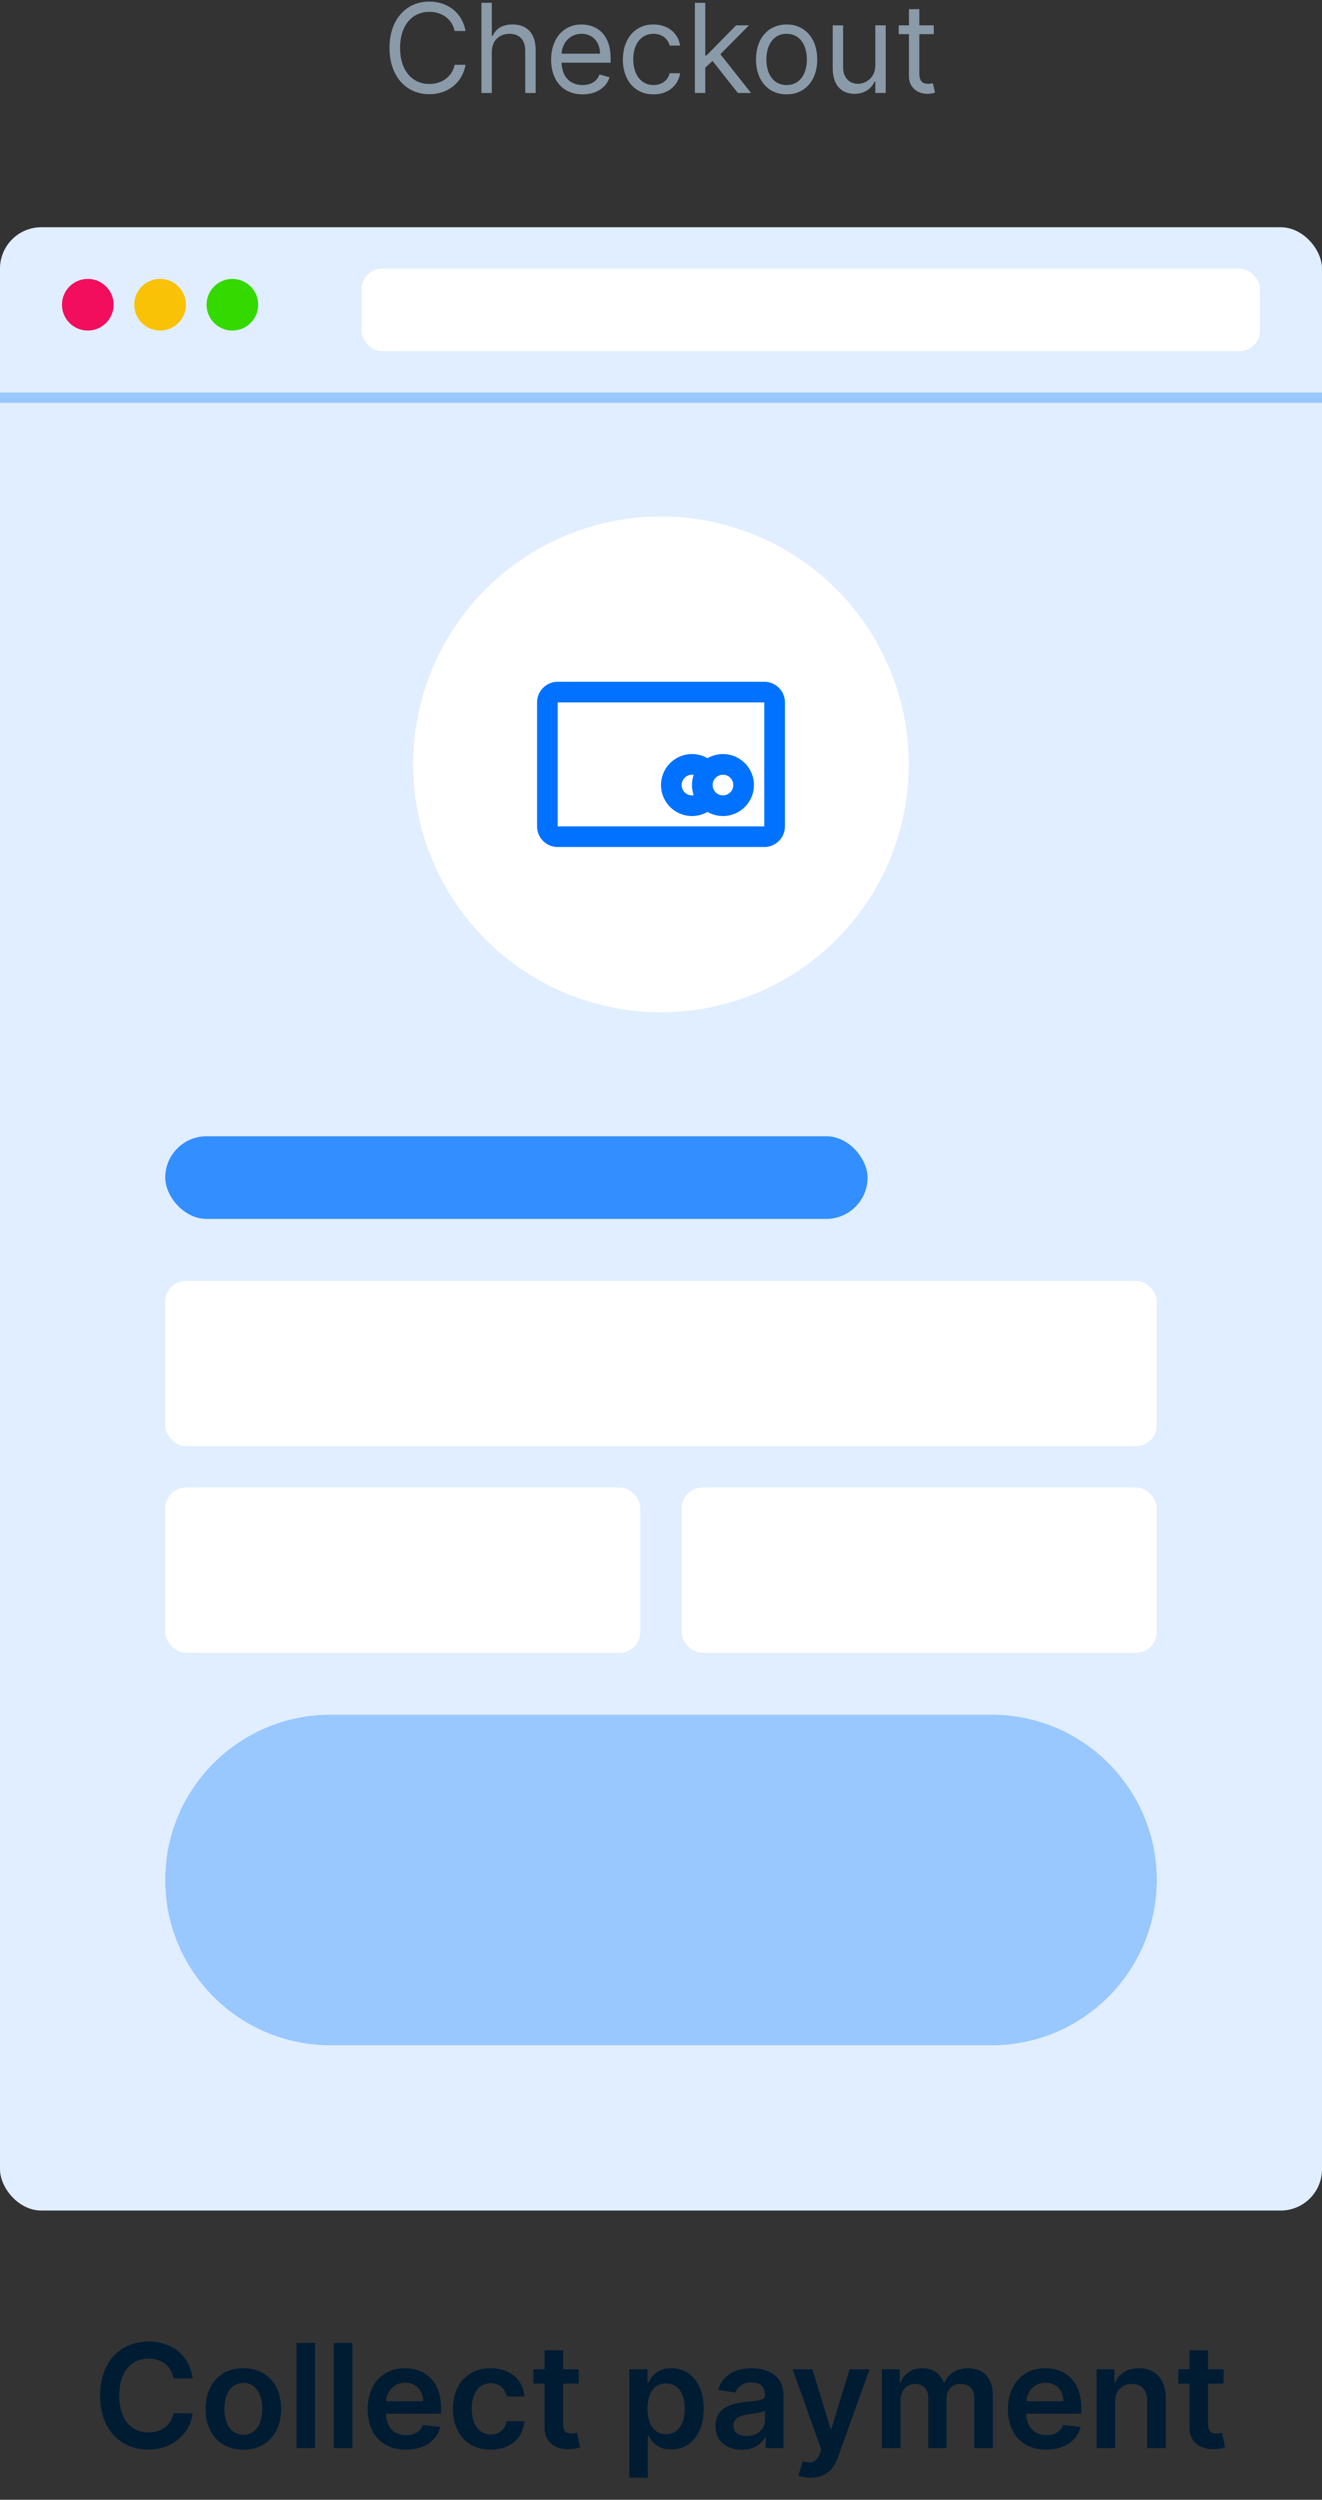
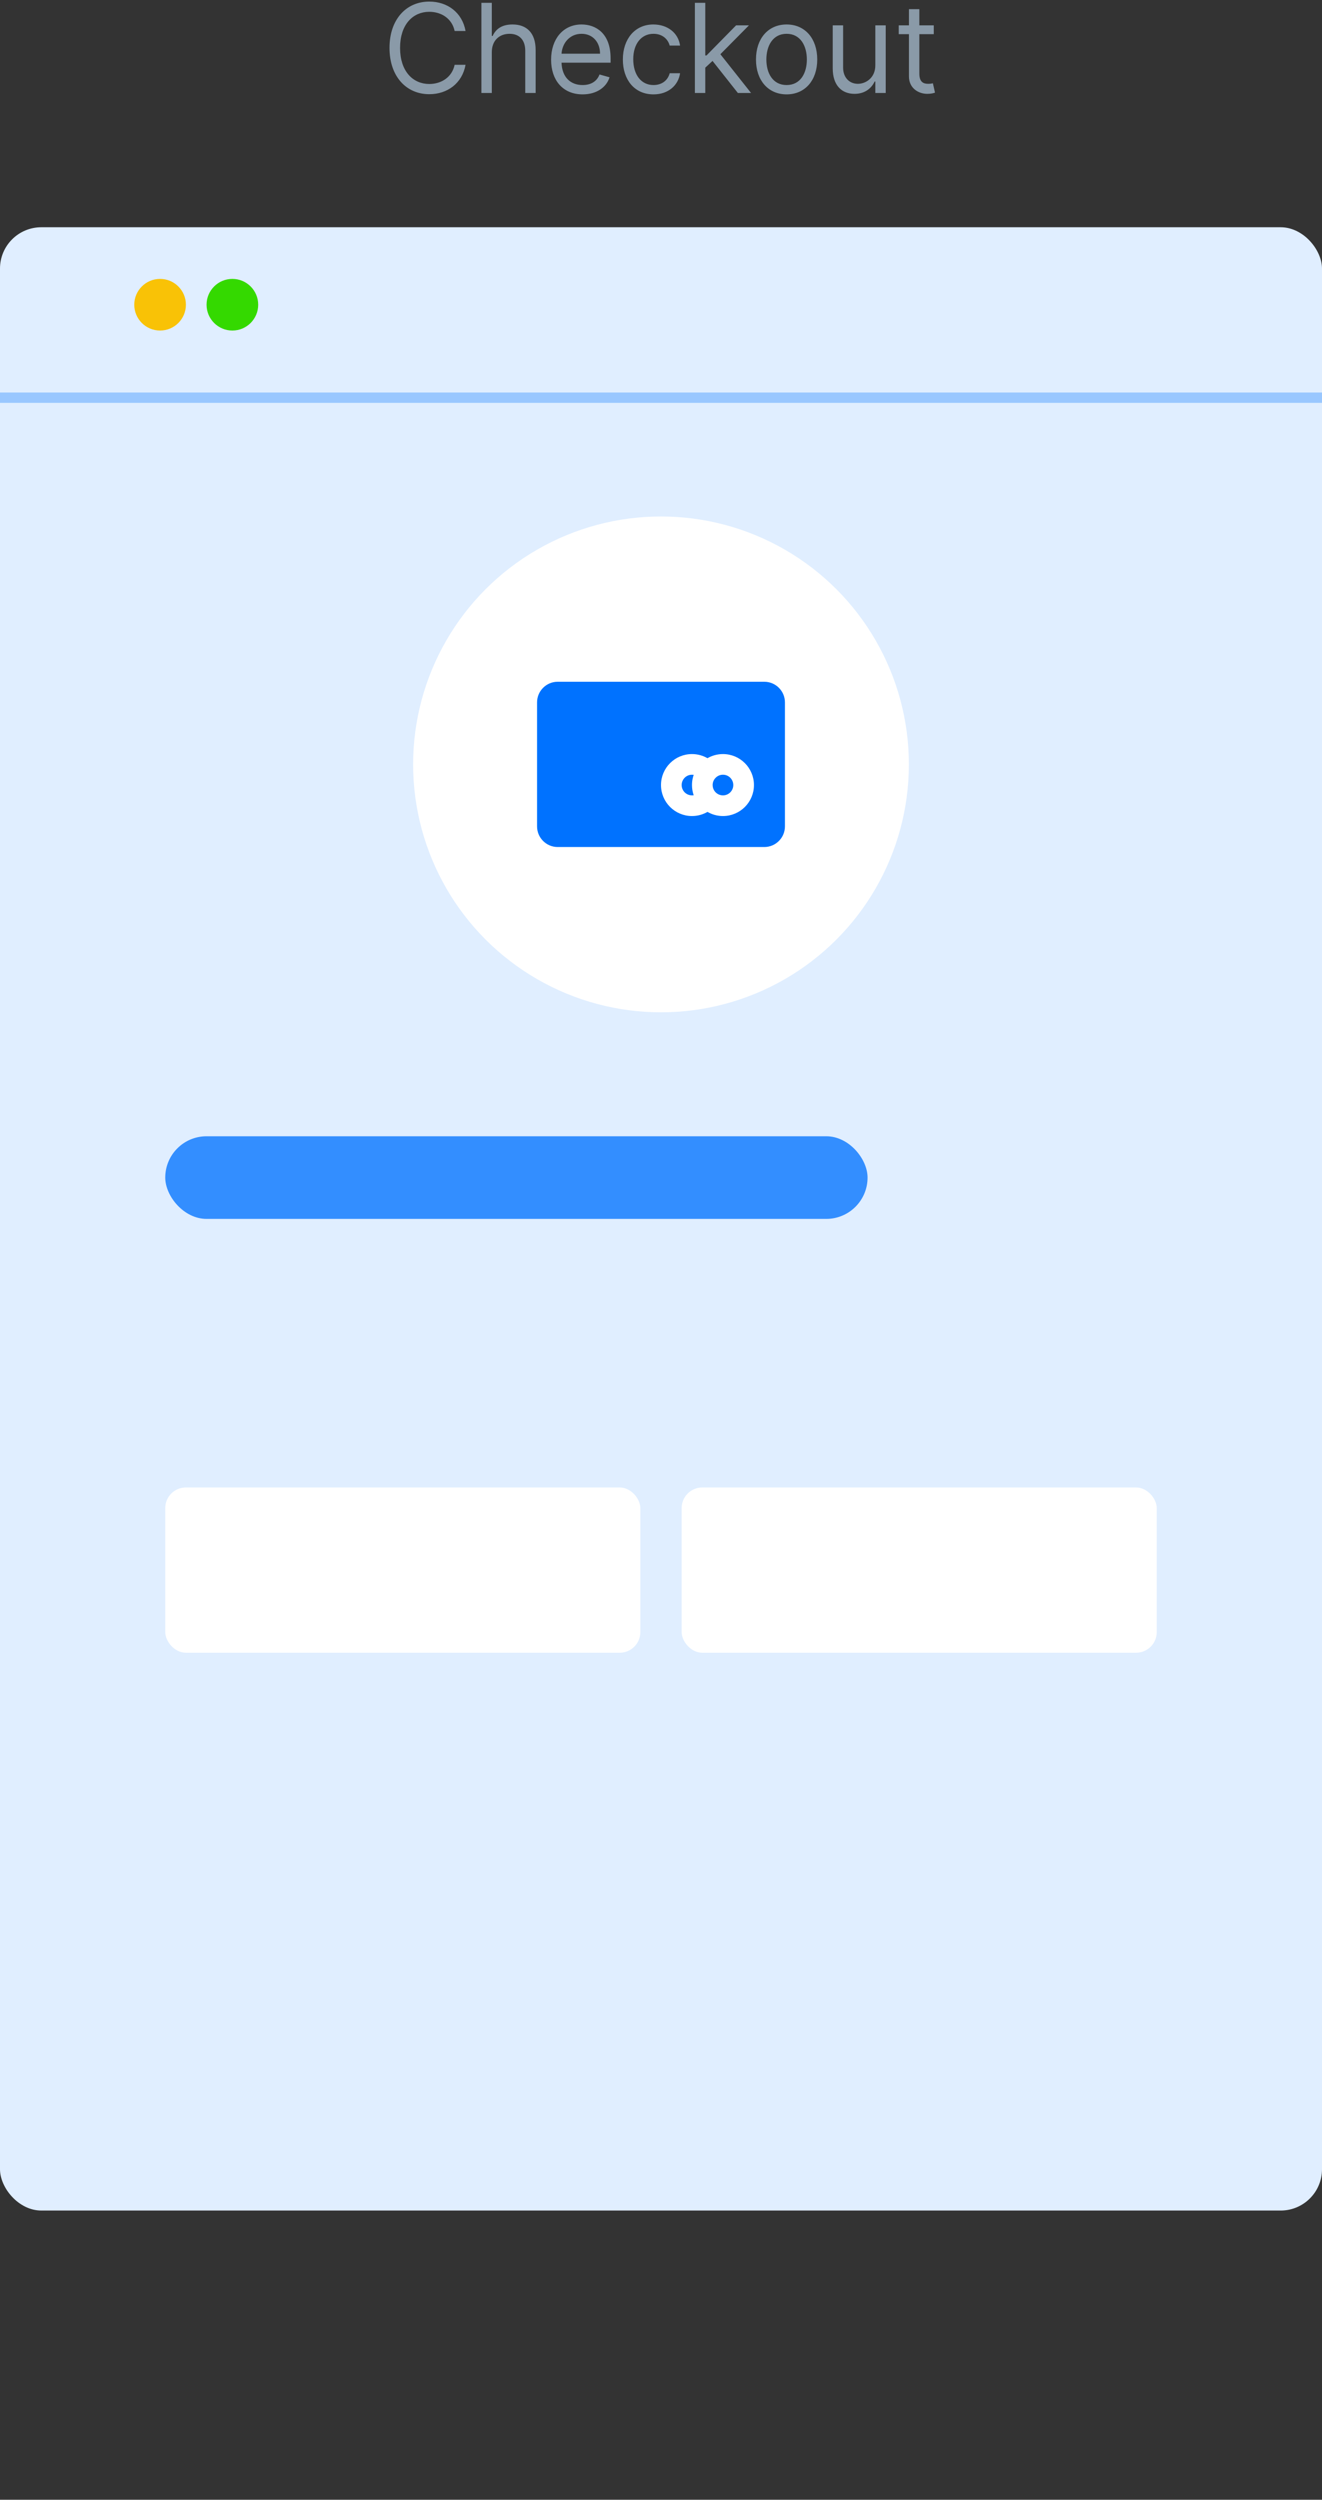
<svg xmlns="http://www.w3.org/2000/svg" width="128" height="242" viewBox="0 0 128 242" fill="none">
  <rect x="0" y="0" width="128" height="242" fill="#333333" stroke="none" />
  <rect y="22" width="128" height="192" rx="4" fill="#E0EEFF" />
-   <circle cx="8.5" cy="29.5" r="2.5" fill="#F20D5D" />
  <circle cx="15.5" cy="29.5" r="2.5" fill="#F9C206" />
  <circle cx="22.5" cy="29.5" r="2.5" fill="#34D900" />
-   <rect x="35" y="26" width="87" height="8" rx="2" fill="white" />
  <rect y="38" width="128" height="1" fill="#99C7FF" />
  <circle cx="64" cy="74" r="24" fill="white" />
-   <path fill-rule="evenodd" clip-rule="evenodd" d="M74 66C75.105 66 76 66.895 76 68V80C76 81.105 75.105 82 74 82H54C52.895 82 52 81.105 52 80V68C52 66.895 52.895 66 54 66H74ZM74 68H54V80H74V68ZM70 73C71.657 73 73 74.343 73 76C73 77.657 71.657 79 70 79C69.463 79 68.949 78.858 68.501 78.599C68.051 78.858 67.537 79 67 79C65.343 79 64 77.657 64 76C64 74.343 65.343 73 67 73C67.537 73 68.051 73.142 68.499 73.401C68.949 73.142 69.463 73 70 73ZM70 75C69.75 75 69.517 75.091 69.337 75.252L69.251 75.338C69.089 75.521 69 75.752 69 76C69 76.207 69.062 76.402 69.175 76.566L69.249 76.661C69.439 76.876 69.708 77 70 77C70.552 77 71 76.552 71 76C71 75.448 70.552 75 70 75ZM67 75C66.448 75 66 75.448 66 76C66 76.552 66.448 77 67 77L67.062 76.998L67.123 76.993L67.167 76.984L67.126 76.861C67.085 76.723 67.053 76.582 67.032 76.438L67.008 76.221L67 76C67 75.778 67.024 75.559 67.071 75.347L67.126 75.138L67.167 75.015L67.124 75.007L67 75Z" fill="#0072FF" />
-   <path d="M16 182C16 173.163 23.163 166 32 166H96C104.837 166 112 173.163 112 182C112 190.837 104.837 198 96 198H32C23.163 198 16 190.837 16 182Z" fill="#99C7FF" />
+   <path fill-rule="evenodd" clip-rule="evenodd" d="M74 66C75.105 66 76 66.895 76 68V80C76 81.105 75.105 82 74 82H54C52.895 82 52 81.105 52 80V68C52 66.895 52.895 66 54 66H74ZM74 68V80H74V68ZM70 73C71.657 73 73 74.343 73 76C73 77.657 71.657 79 70 79C69.463 79 68.949 78.858 68.501 78.599C68.051 78.858 67.537 79 67 79C65.343 79 64 77.657 64 76C64 74.343 65.343 73 67 73C67.537 73 68.051 73.142 68.499 73.401C68.949 73.142 69.463 73 70 73ZM70 75C69.75 75 69.517 75.091 69.337 75.252L69.251 75.338C69.089 75.521 69 75.752 69 76C69 76.207 69.062 76.402 69.175 76.566L69.249 76.661C69.439 76.876 69.708 77 70 77C70.552 77 71 76.552 71 76C71 75.448 70.552 75 70 75ZM67 75C66.448 75 66 75.448 66 76C66 76.552 66.448 77 67 77L67.062 76.998L67.123 76.993L67.167 76.984L67.126 76.861C67.085 76.723 67.053 76.582 67.032 76.438L67.008 76.221L67 76C67 75.778 67.024 75.559 67.071 75.347L67.126 75.138L67.167 75.015L67.124 75.007L67 75Z" fill="#0072FF" />
  <rect x="16" y="110" width="68" height="8" rx="4" fill="#338EFF" />
-   <rect x="16" y="124" width="96" height="16" rx="2" fill="white" />
  <rect x="16" y="144" width="46" height="16" rx="2" fill="white" />
  <rect x="66" y="144" width="46" height="16" rx="2" fill="white" />
  <path d="M45.077 3C44.753 1.21 43.321 0.153 41.565 0.153C39.332 0.153 37.713 1.875 37.713 4.636C37.713 7.398 39.332 9.119 41.565 9.119C43.321 9.119 44.753 8.062 45.077 6.273H44.02C43.764 7.483 42.724 8.131 41.565 8.131C39.98 8.131 38.736 6.903 38.736 4.636C38.736 2.369 39.98 1.142 41.565 1.142C42.724 1.142 43.764 1.79 44.02 3H45.077ZM47.618 5.062C47.618 3.92 48.346 3.273 49.339 3.273C50.285 3.273 50.856 3.869 50.856 4.909V9H51.862V4.841C51.862 3.158 50.967 2.369 49.629 2.369C48.598 2.369 48.01 2.8 47.703 3.477H47.618V0.273H46.612V9H47.618V5.062ZM56.41 9.136C57.74 9.136 58.711 8.472 59.018 7.483L58.047 7.21C57.791 7.892 57.199 8.233 56.41 8.233C55.23 8.233 54.416 7.47 54.369 6.068H59.12V5.642C59.12 3.205 57.672 2.369 56.308 2.369C54.535 2.369 53.359 3.767 53.359 5.778C53.359 7.79 54.518 9.136 56.41 9.136ZM54.369 5.199C54.437 4.18 55.157 3.273 56.308 3.273C57.399 3.273 58.098 4.091 58.098 5.199H54.369ZM63.273 9.136C64.722 9.136 65.677 8.25 65.847 7.091H64.841C64.654 7.807 64.057 8.233 63.273 8.233C62.08 8.233 61.313 7.244 61.313 5.727C61.313 4.244 62.097 3.273 63.273 3.273C64.16 3.273 64.688 3.818 64.841 4.415H65.847C65.677 3.188 64.637 2.369 63.256 2.369C61.484 2.369 60.307 3.767 60.307 5.761C60.307 7.722 61.432 9.136 63.273 9.136ZM67.281 9H68.287V6.55L68.99 5.898L71.441 9H72.719L69.749 5.25L72.514 2.455H71.27L68.406 5.369H68.287V0.273H67.281V9ZM76.162 9.136C77.935 9.136 79.128 7.79 79.128 5.761C79.128 3.716 77.935 2.369 76.162 2.369C74.389 2.369 73.196 3.716 73.196 5.761C73.196 7.79 74.389 9.136 76.162 9.136ZM76.162 8.233C74.816 8.233 74.202 7.074 74.202 5.761C74.202 4.449 74.816 3.273 76.162 3.273C77.509 3.273 78.123 4.449 78.123 5.761C78.123 7.074 77.509 8.233 76.162 8.233ZM84.752 6.324C84.752 7.551 83.815 8.114 83.065 8.114C82.23 8.114 81.633 7.5 81.633 6.545V2.455H80.627V6.614C80.627 8.284 81.514 9.085 82.741 9.085C83.73 9.085 84.377 8.557 84.684 7.892H84.752V9H85.758V2.455H84.752V6.324ZM90.411 2.455H89.013V0.886H88.007V2.455H87.019V3.307H88.007V7.398C88.007 8.54 88.928 9.085 89.78 9.085C90.155 9.085 90.394 9.017 90.53 8.966L90.325 8.062C90.24 8.08 90.104 8.114 89.882 8.114C89.439 8.114 89.013 7.977 89.013 7.125V3.307H90.411V2.455Z" fill="#8A9AA8" />
-   <path d="M18.663 230.254C18.35 227.991 16.61 226.679 14.352 226.679C11.693 226.679 9.689 228.618 9.689 231.909C9.689 235.195 11.668 237.139 14.352 237.139C16.774 237.139 18.38 235.573 18.663 233.629L16.803 233.619C16.57 234.812 15.595 235.484 14.377 235.484C12.727 235.484 11.544 234.246 11.544 231.909C11.544 229.612 12.717 228.335 14.382 228.335C15.62 228.335 16.59 229.036 16.803 230.254H18.663ZM23.561 237.149C25.799 237.149 27.221 235.573 27.221 233.212C27.221 230.845 25.799 229.264 23.561 229.264C21.324 229.264 19.902 230.845 19.902 233.212C19.902 235.573 21.324 237.149 23.561 237.149ZM23.571 235.707C22.333 235.707 21.727 234.604 21.727 233.207C21.727 231.81 22.333 230.691 23.571 230.691C24.789 230.691 25.396 231.81 25.396 233.207C25.396 234.604 24.789 235.707 23.571 235.707ZM30.506 226.818H28.706V237H30.506V226.818ZM34.114 226.818H32.314V237H34.114V226.818ZM39.303 237.149C41.083 237.149 42.306 236.279 42.624 234.952L40.944 234.763C40.7 235.409 40.104 235.747 39.328 235.747C38.165 235.747 37.394 234.982 37.38 233.674H42.699V233.122C42.699 230.442 41.088 229.264 39.209 229.264C37.022 229.264 35.595 230.87 35.595 233.227C35.595 235.623 37.002 237.149 39.303 237.149ZM37.384 232.461C37.439 231.487 38.16 230.666 39.234 230.666C40.268 230.666 40.964 231.422 40.974 232.461H37.384ZM47.511 237.149C49.43 237.149 50.653 236.011 50.782 234.39H49.062C48.908 235.21 48.316 235.683 47.526 235.683C46.402 235.683 45.676 234.743 45.676 233.182C45.676 231.641 46.417 230.716 47.526 230.716C48.391 230.716 48.922 231.273 49.062 232.009H50.782C50.658 230.353 49.365 229.264 47.501 229.264C45.263 229.264 43.852 230.88 43.852 233.212C43.852 235.523 45.229 237.149 47.511 237.149ZM56.031 229.364H54.525V227.534H52.725V229.364H51.641V230.756H52.725V235.001C52.715 236.438 53.759 237.144 55.111 237.104C55.623 237.089 55.976 236.99 56.17 236.925L55.867 235.518C55.767 235.543 55.564 235.588 55.34 235.588C54.887 235.588 54.525 235.429 54.525 234.703V230.756H56.031V229.364ZM60.925 239.864H62.724V235.797H62.799C63.082 236.354 63.674 237.134 64.987 237.134C66.786 237.134 68.133 235.707 68.133 233.192C68.133 230.646 66.746 229.264 64.981 229.264C63.634 229.264 63.072 230.075 62.799 230.626H62.695V229.364H60.925V239.864ZM62.69 233.182C62.69 231.7 63.326 230.741 64.484 230.741C65.683 230.741 66.299 231.76 66.299 233.182C66.299 234.614 65.673 235.658 64.484 235.658C63.336 235.658 62.69 234.663 62.69 233.182ZM71.83 237.154C73.028 237.154 73.744 236.592 74.072 235.951H74.132V237H75.862V231.889C75.862 229.871 74.216 229.264 72.76 229.264C71.154 229.264 69.921 229.98 69.523 231.372L71.204 231.611C71.383 231.089 71.89 230.641 72.77 230.641C73.605 230.641 74.062 231.069 74.062 231.82V231.849C74.062 232.366 73.52 232.391 72.173 232.536C70.692 232.695 69.275 233.137 69.275 234.857C69.275 236.359 70.374 237.154 71.83 237.154ZM72.297 235.832C71.547 235.832 71.01 235.489 71.01 234.827C71.01 234.136 71.611 233.848 72.417 233.734C72.889 233.669 73.834 233.55 74.067 233.361V234.261C74.067 235.111 73.381 235.832 72.297 235.832ZM78.475 239.864C79.877 239.864 80.687 239.143 81.12 237.925L84.187 229.374L82.263 229.364L80.498 235.131H80.419L78.659 229.364H76.75L79.519 237.159L79.365 237.572C79.032 238.442 78.505 238.501 77.719 238.273L77.302 239.675C77.545 239.774 77.983 239.864 78.475 239.864ZM85.394 237H87.194V232.357C87.194 231.417 87.82 230.781 88.596 230.781C89.357 230.781 89.879 231.293 89.879 232.078V237H91.644V232.237C91.644 231.377 92.156 230.781 93.026 230.781C93.752 230.781 94.328 231.208 94.328 232.153V237H96.133V231.874C96.133 230.169 95.149 229.264 93.747 229.264C92.638 229.264 91.793 229.811 91.455 230.661H91.375C91.082 229.796 90.341 229.264 89.312 229.264C88.288 229.264 87.522 229.791 87.204 230.661H87.115V229.364H85.394V237ZM101.298 237.149C103.077 237.149 104.3 236.279 104.619 234.952L102.938 234.763C102.695 235.409 102.098 235.747 101.322 235.747C100.159 235.747 99.388 234.982 99.374 233.674H104.693V233.122C104.693 230.442 103.082 229.264 101.203 229.264C99.016 229.264 97.589 230.87 97.589 233.227C97.589 235.623 98.996 237.149 101.298 237.149ZM99.379 232.461C99.433 231.487 100.154 230.666 101.228 230.666C102.262 230.666 102.958 231.422 102.968 232.461H99.379ZM107.973 232.526C107.973 231.422 108.64 230.786 109.589 230.786C110.519 230.786 111.076 231.397 111.076 232.416V237H112.875V232.138C112.88 230.308 111.836 229.264 110.26 229.264C109.117 229.264 108.331 229.811 107.983 230.661H107.894V229.364H106.174V237H107.973V232.526ZM118.476 229.364H116.97V227.534H115.17V229.364H114.086V230.756H115.17V235.001C115.16 236.438 116.204 237.144 117.556 237.104C118.068 237.089 118.421 236.99 118.615 236.925L118.312 235.518C118.213 235.543 118.009 235.588 117.785 235.588C117.333 235.588 116.97 235.429 116.97 234.703V230.756H118.476V229.364Z" fill="#001C33" />
</svg>